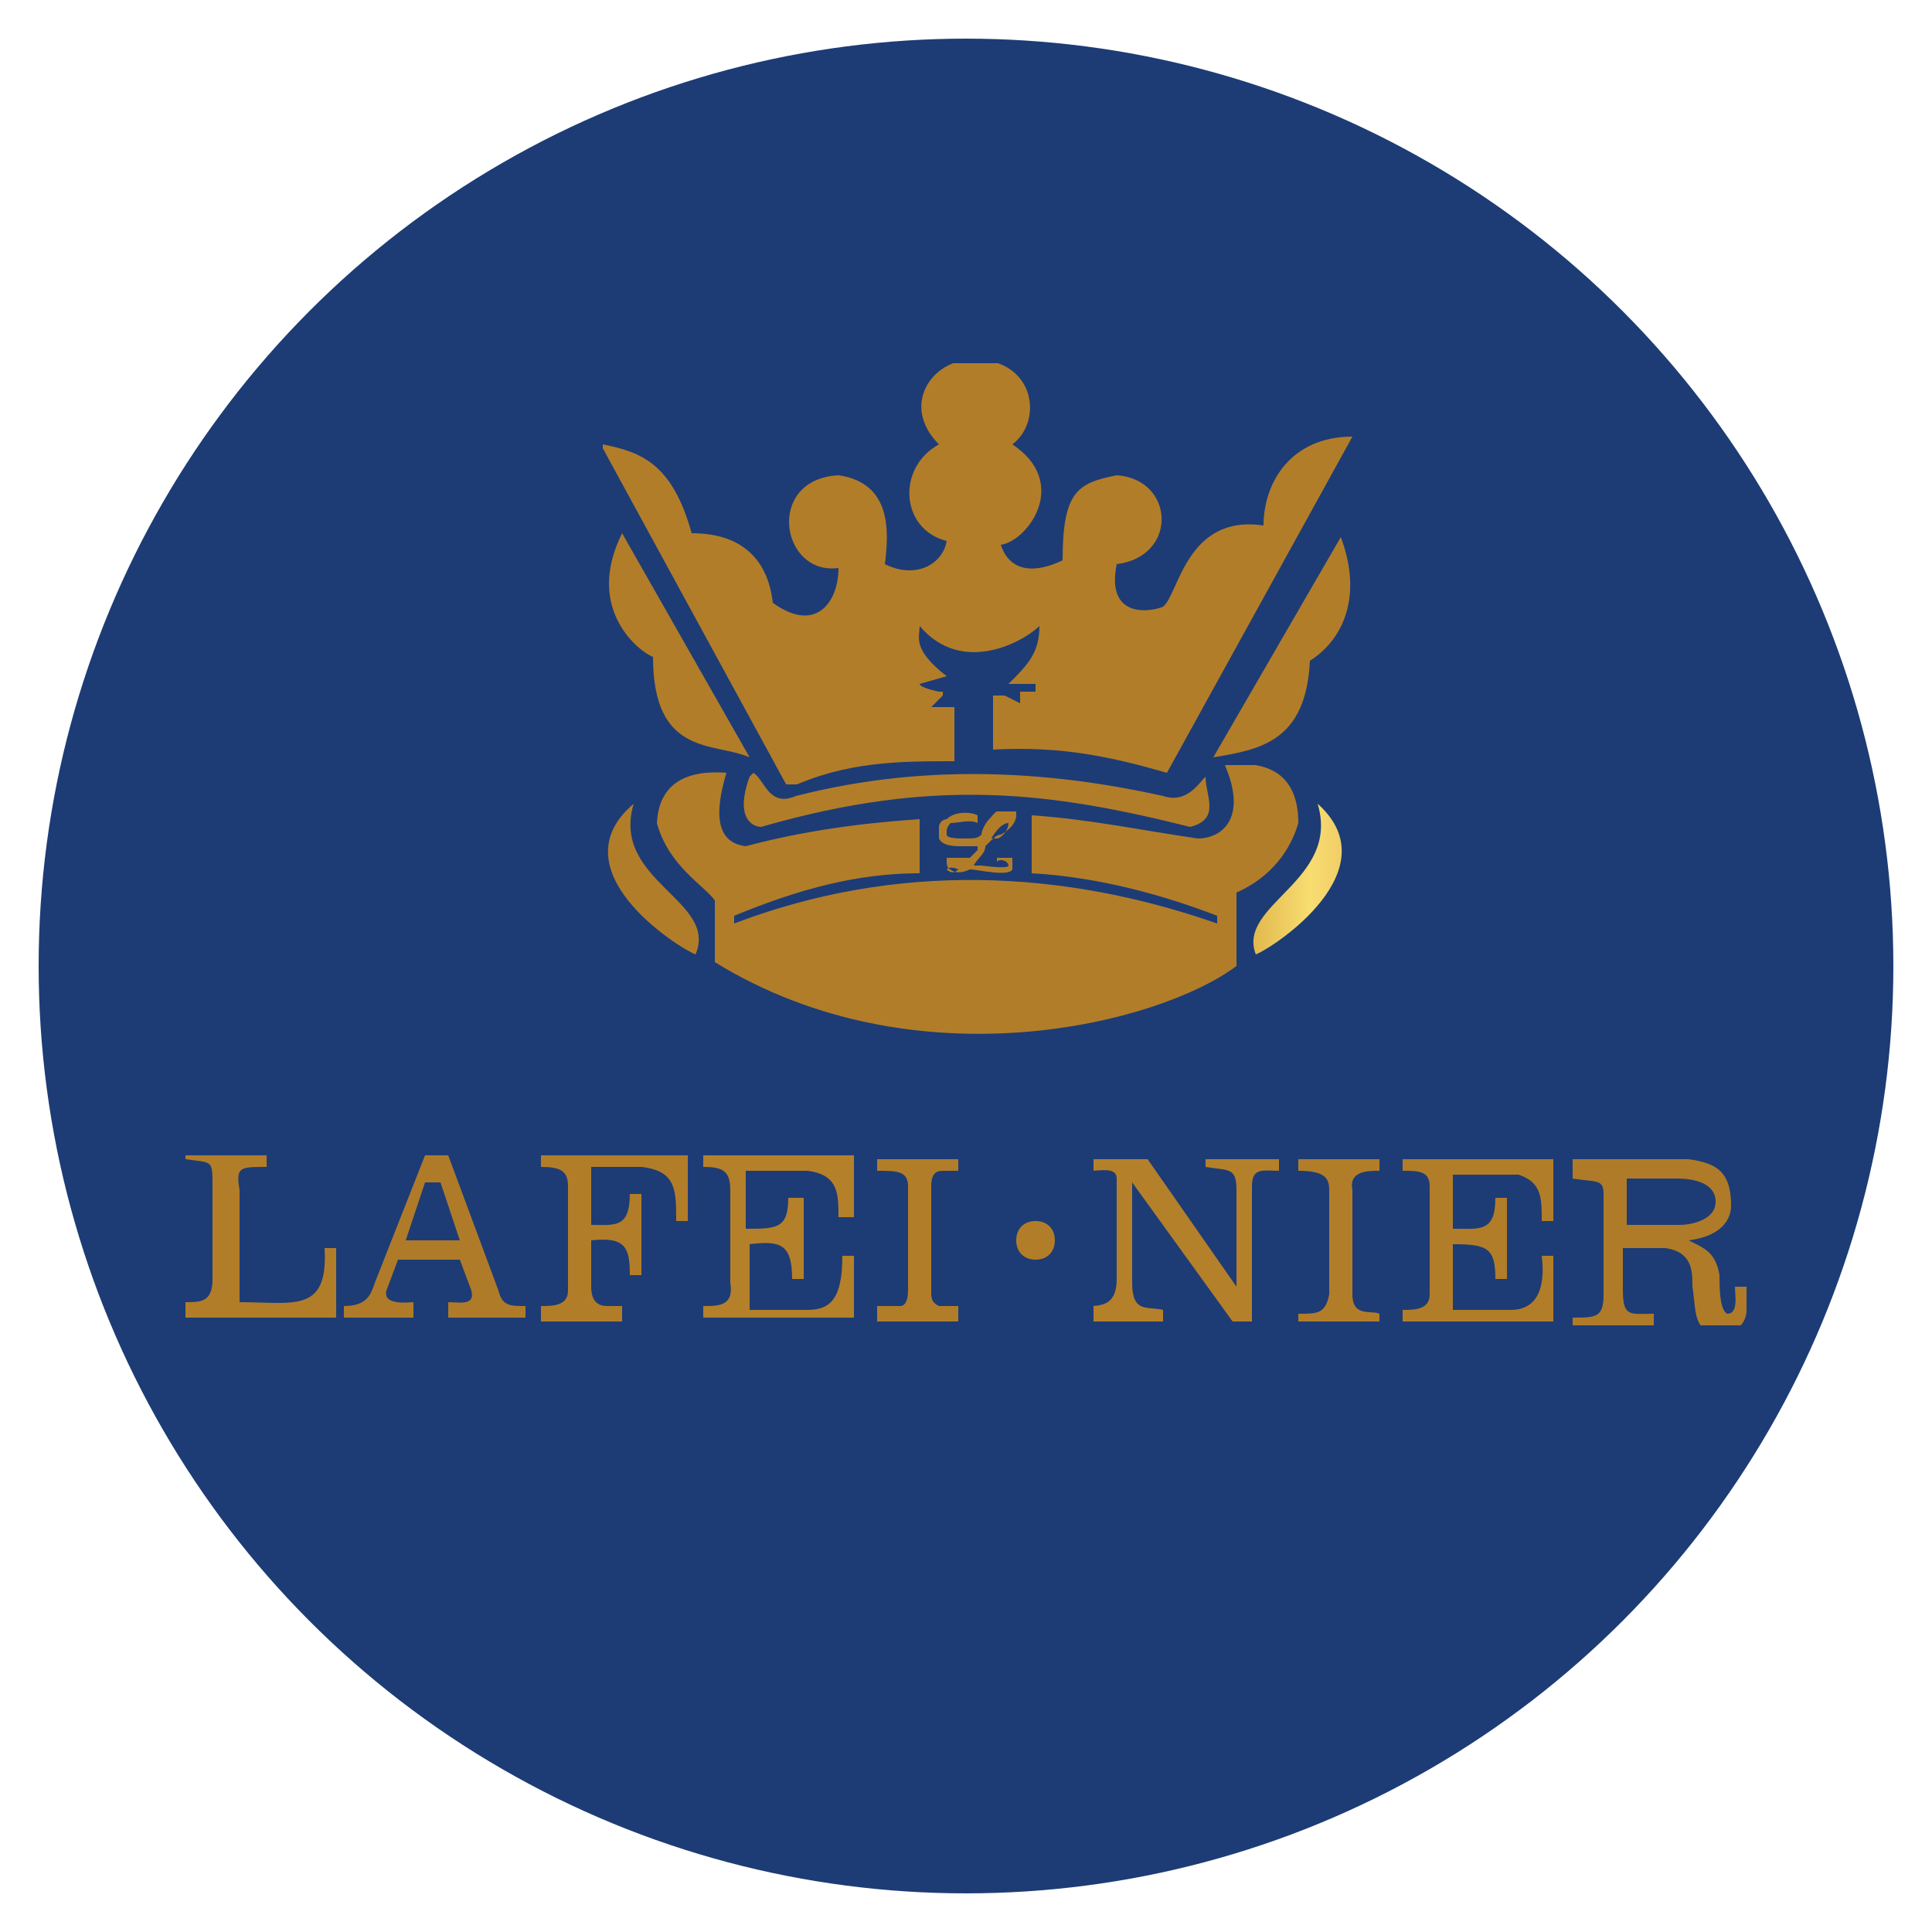
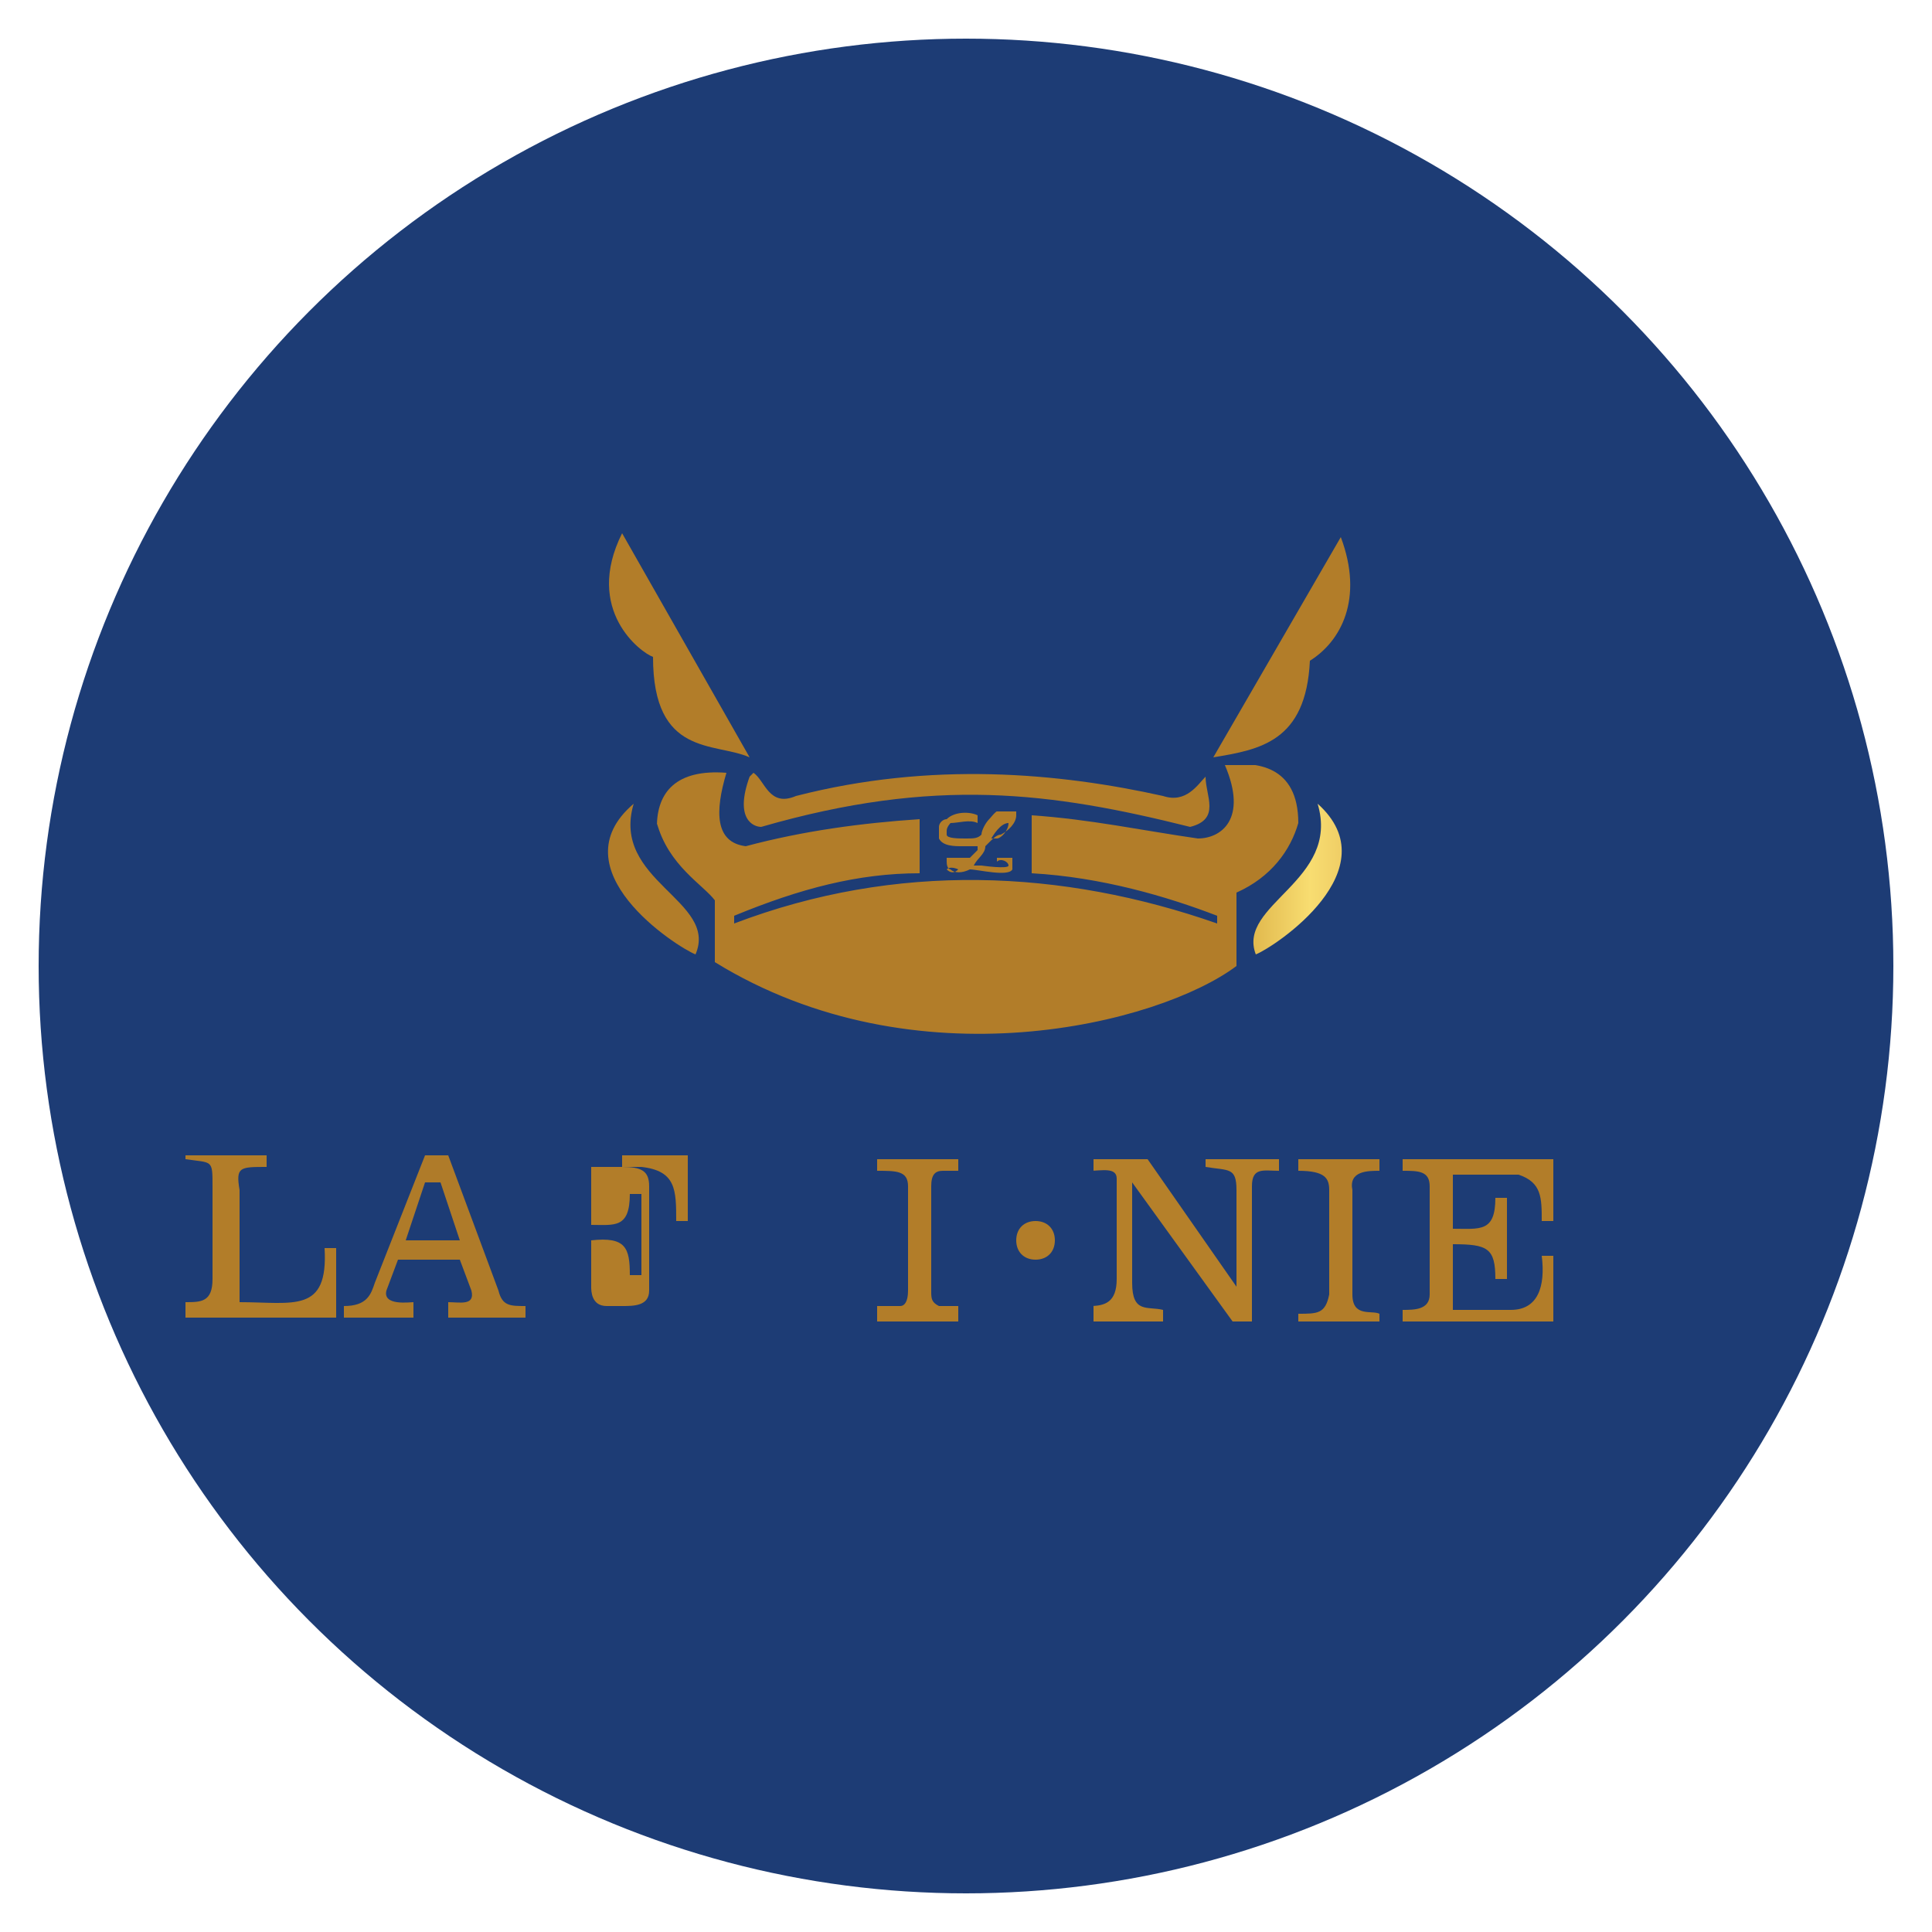
<svg xmlns="http://www.w3.org/2000/svg" id="Warstwa_1" version="1.1" viewBox="0 0 50 50">
  <defs>
    <style>
      .st0 {
        clip-path: url(#clippath-6);
      }

      .st1 {
        clip-path: url(#clippath-7);
      }

      .st2 {
        clip-path: url(#clippath-17);
      }

      .st3 {
        clip-path: url(#clippath-15);
      }

      .st4 {
        clip-path: url(#clippath-4);
      }

      .st5 {
        fill: url(#Gradient_bez_nazwy_14);
      }

      .st6 {
        fill: url(#Gradient_bez_nazwy_16);
      }

      .st7 {
        fill: url(#Gradient_bez_nazwy);
      }

      .st8 {
        clip-path: url(#clippath-9);
      }

      .st9 {
        clip-path: url(#clippath-10);
      }

      .st10 {
        fill: url(#Gradient_bez_nazwy_5);
      }

      .st11 {
        clip-path: url(#clippath-11);
      }

      .st12 {
        fill: none;
      }

      .st13 {
        fill: url(#Gradient_bez_nazwy_11);
      }

      .st14 {
        fill: url(#Gradient_bez_nazwy_13);
      }

      .st15 {
        clip-path: url(#clippath-1);
      }

      .st16 {
        fill: url(#Gradient_bez_nazwy_9);
      }

      .st17 {
        fill: url(#Gradient_bez_nazwy_3);
      }

      .st18 {
        clip-path: url(#clippath-5);
      }

      .st19 {
        clip-path: url(#clippath-8);
      }

      .st20 {
        fill: url(#Gradient_bez_nazwy_15);
      }

      .st21 {
        clip-path: url(#clippath-3);
      }

      .st22 {
        fill: url(#Gradient_bez_nazwy_10);
      }

      .st23 {
        clip-path: url(#clippath-12);
      }

      .st24 {
        clip-path: url(#clippath-14);
      }

      .st25 {
        fill: url(#Gradient_bez_nazwy_4);
      }

      .st26 {
        fill: url(#Gradient_bez_nazwy_7);
      }

      .st27 {
        fill: url(#Gradient_bez_nazwy_6);
      }

      .st28 {
        fill: url(#Gradient_bez_nazwy_17);
      }

      .st29 {
        clip-path: url(#clippath-16);
      }

      .st30 {
        clip-path: url(#clippath-2);
      }

      .st31 {
        fill: url(#Gradient_bez_nazwy_8);
      }

      .st32 {
        fill: url(#Gradient_bez_nazwy_12);
      }

      .st33 {
        clip-path: url(#clippath-13);
      }

      .st34 {
        fill: url(#Gradient_bez_nazwy_2);
      }

      .st35 {
        fill: #1d3c75;
      }

      .st36 {
        clip-path: url(#clippath);
      }

      .st37 {
        fill: url(#Gradient_bez_nazwy_18);
      }
    </style>
    <clipPath id="clippath">
      <path class="st12" d="M19.5,20c.3.2.4.9,1.1.6,3.5-.9,6.8-.6,9.5,0,.6.2.9-.3,1.1-.5,0,.5.4,1.1-.4,1.3-3.6-.9-6.6-1.3-11.1,0-.2,0-.7-.2-.3-1.3h0Z" />
    </clipPath>
    <linearGradient id="Gradient_bez_nazwy" data-name="Gradient bez nazwy" x1="-1357" y1="-2342" x2="-1357" y2="-2342" gradientTransform="translate(616835.5 -121015.1) scale(454.5 -51.7)" gradientUnits="userSpaceOnUse">
      <stop offset="0" stop-color="#af7b29" />
      <stop offset=".3" stop-color="#ddb247" />
      <stop offset=".5" stop-color="#f8dd71" />
      <stop offset=".8" stop-color="#ddad4d" />
      <stop offset="1" stop-color="#b5802a" />
    </linearGradient>
    <clipPath id="clippath-1">
      <path class="st12" d="M19,24.1c4.6-1.7,8.7-1.2,12.6.1v.2c-3.2-1.2-7.9-1.9-12.5,0,0,0,0-.3,0-.3ZM19.8,24.5v.3h.3v-.4h.2s0,.4,0,.4h.3v-.6h.2s0,.6,0,.6h.3v-.7s.2,0,.2,0v.8h.3v-.8h.2s0,.8,0,.8h.3v-1s.2,0,.2,0v1h.2v-1h.2s0,1,0,1h.3v-1.1h.2s0,1.1,0,1.1h.3v-1.1c1.4-.1,2.7-.1,4,0v1.1h.3v-1.1s.2,0,.2,0v1.1h.3v-1h.2s0,1,0,1h.2v-.9s.2,0,.2,0v.9h.2s0-.8,0-.8h.2v.8h.2s0-.7,0-.7h.2s0,.7,0,.7h.2v-.6s.2,0,.2,0v.6h.2v-.5h.1s0,.5,0,.5h.2s0-.3,0-.3l.8.4c-3.3,2.4-9.9,2-12.4,0l.8-.4h0ZM30.5,22.3c.2,0,.3.1.3.3s-.1.3-.3.3-.3-.1-.3-.3.1-.3.3-.3ZM29.5,22.1c.2,0,.3.1.3.3s-.1.3-.3.3-.3-.1-.3-.3.1-.3.3-.3ZM28.5,21.9c.2,0,.3.1.3.3s-.1.3-.3.3-.3-.1-.3-.3.1-.3.3-.3ZM27.4,21.8c.2,0,.3.1.3.3s-.1.3-.3.3-.3-.1-.3-.3.1-.3.3-.3ZM23.2,21.7c.2,0,.3.1.3.3s-.1.3-.3.3-.3-.1-.3-.3.1-.3.3-.3ZM22.1,21.8c.2,0,.3.1.3.3s-.1.3-.3.3-.3-.1-.3-.3.1-.3.3-.3ZM21.1,22c.2,0,.3.1.3.3s-.1.3-.3.3-.3-.1-.3-.3.1-.3.3-.3ZM20,22.2c.2,0,.3.1.3.3s-.1.3-.3.3-.3-.1-.3-.3.1-.3.3-.3ZM17,21.4c0-.9.5-1.5,1.8-1.4-.3,1-.3,1.8.5,1.9,1.5-.4,3-.6,4.5-.7v1.4c-1.6,0-3.1.4-4.8,1.1v.2c4.2-1.6,8.5-1.4,12.5,0v-.2c-1.3-.5-3-1-4.8-1.1v-1.5c1.5.1,2.9.4,4.3.6.6,0,1.3-.5.7-1.9.8-.1,1.9,0,1.9,1.5-.2.7-.7,1.4-1.6,1.8v1.9c-2,1.5-8.3,3.1-13.5-.1v-1.6c-.3-.4-1.2-.9-1.5-2h0Z" />
    </clipPath>
    <linearGradient id="Gradient_bez_nazwy_2" data-name="Gradient bez nazwy 2" x1="-1357.1" y1="-2359" x2="-1357.1" y2="-2359" gradientTransform="translate(849572.3 -623306.6) scale(626 -264.2)" gradientUnits="userSpaceOnUse">
      <stop offset="0" stop-color="#af7b29" />
      <stop offset=".3" stop-color="#ddb247" />
      <stop offset=".5" stop-color="#f8dd71" />
      <stop offset=".8" stop-color="#ddad4d" />
      <stop offset="1" stop-color="#b5802a" />
    </linearGradient>
    <clipPath id="clippath-2">
      <path class="st12" d="M24.8,22.5s-.2-.1-.3,0c.1.1.2.1.3,0M25.6,21.7c0,0,.1,0,.2,0,.1,0,.3-.2.3-.4,0,0,0,0,0,0-.2,0-.4.3-.5.5h0ZM25.5,21.9c0,.2-.2.3-.3.5,0,0,.1,0,.2,0,0,0,.7.1.7,0s-.2-.2-.3-.1h0c0-.1,0-.1,0-.1.1,0,.3,0,.4,0,0,0,0,0,0,.1,0,0,0,.1,0,.2-.1.2-.9,0-1.1,0,0,0,0,0,0,0-.2.1-.4.1-.5,0,0,0-.1,0-.1-.2,0,0,0,0,0-.1,0,0,0,0,.1,0,.1,0,.3,0,.4,0,0,0,0,0,.1,0,0,0,.1-.1.2-.2,0,0,0,0,0-.1-.1,0-.2,0-.4,0-.2,0-.5,0-.6-.2,0,0,0-.2,0-.3,0-.1.1-.2.2-.2.2-.2.6-.2.8-.1h0v.2h0c-.2-.1-.5,0-.7,0,0,0-.1.1-.1.2,0,0,0,0,0,.1,0,.1.3.1.5.1s.3,0,.4-.1c0,0,0,0,0,0,0-.1.1-.3.2-.4.1-.1.2-.3.5-.3s.2.1.2.2c0,.2-.2.4-.4.5-.1,0-.2.1-.3.2h0Z" />
    </clipPath>
    <linearGradient id="Gradient_bez_nazwy_3" data-name="Gradient bez nazwy 3" x1="-1354.4" y1="-2345.1" x2="-1354.4" y2="-2345.1" gradientTransform="translate(101303 -144622.9) scale(74.8 -61.7)" gradientUnits="userSpaceOnUse">
      <stop offset="0" stop-color="#af7b29" />
      <stop offset=".3" stop-color="#ddb247" />
      <stop offset=".5" stop-color="#f8dd71" />
      <stop offset=".8" stop-color="#ddad4d" />
      <stop offset="1" stop-color="#b5802a" />
    </linearGradient>
    <clipPath id="clippath-3">
      <path class="st12" d="M31.4,19.6c1.2-.2,2.4-.4,2.5-2.5.8-.5,1.4-1.6.8-3.2,0,0-3.3,5.7-3.3,5.7Z" />
    </clipPath>
    <linearGradient id="Gradient_bez_nazwy_4" data-name="Gradient bez nazwy 4" x1="-1357.9" y1="-2359" x2="-1357.9" y2="-2359" gradientTransform="translate(181945.9 -507084) scale(134 -215)" gradientUnits="userSpaceOnUse">
      <stop offset="0" stop-color="#af7b29" />
      <stop offset=".3" stop-color="#ddb247" />
      <stop offset=".5" stop-color="#f8dd71" />
      <stop offset=".8" stop-color="#ddad4d" />
      <stop offset="1" stop-color="#b5802a" />
    </linearGradient>
    <clipPath id="clippath-4">
-       <path class="st12" d="M15.6,11.5c1,.2,1.8.5,2.3,2.3,1.5,0,2,.9,2.1,1.8,1.1.8,1.7,0,1.7-.9-1.5.2-1.9-2.3,0-2.4,1.4.2,1.3,1.5,1.2,2.3.8.4,1.5,0,1.6-.6-1.2-.3-1.3-1.9-.2-2.5-1-1-.2-2.2.9-2.2,1.6,0,1.8,1.6,1,2.2,1.5,1,.4,2.5-.3,2.6.3.9,1.2.6,1.6.4,0-1.8.4-2,1.4-2.2,1.5.1,1.6,2.1,0,2.3-.3,1.5,1,1.2,1.2,1.1.4-.3.6-2.4,2.6-2.1,0-1.1.7-2.3,2.3-2.3-1.6,2.9-3.2,5.8-4.8,8.7-1.4-.4-2.7-.7-4.5-.6v-1.4h.3s.4.2.4.2v-.3c-.1,0-.1,0-.1,0h.5c0-.1,0-.2,0-.2h-.7c.5-.5.8-.8.8-1.5-.4.4-2,1.3-3.1,0,0,.3-.2.6.7,1.3l-.7.2h0c0,.1.5.2.5.2h.1s0,.1,0,.1l-.3.3h.3c0,0,.2,0,.2,0h.1c0,0,0,1.4,0,1.4-1.4,0-2.8,0-4.3.7l-4.8-8.8h0Z" />
-     </clipPath>
+       </clipPath>
    <linearGradient id="Gradient_bez_nazwy_5" data-name="Gradient bez nazwy 5" x1="-1357.2" y1="-2361.4" x2="-1357.2" y2="-2361.4" gradientTransform="translate(1003068.2 -974859.9) scale(739.1 -412.8)" gradientUnits="userSpaceOnUse">
      <stop offset="0" stop-color="#af7b29" />
      <stop offset=".3" stop-color="#ddb247" />
      <stop offset=".5" stop-color="#f8dd71" />
      <stop offset=".8" stop-color="#ddad4d" />
      <stop offset="1" stop-color="#b5802a" />
    </linearGradient>
    <clipPath id="clippath-5">
      <path class="st12" d="M34.1,20.8c.6,2-2.1,2.6-1.6,3.9.5-.2,3.5-2.2,1.6-3.9Z" />
    </clipPath>
    <linearGradient id="Gradient_bez_nazwy_6" data-name="Gradient bez nazwy 6" x1="-1358.4" y1="-2355.7" x2="-1358.3" y2="-2355.7" gradientTransform="translate(118753.7 -349179.9) scale(87.4 -148.2)" gradientUnits="userSpaceOnUse">
      <stop offset="0" stop-color="#af7b29" />
      <stop offset=".3" stop-color="#ddb247" />
      <stop offset=".5" stop-color="#f8dd71" />
      <stop offset=".8" stop-color="#ddad4d" />
      <stop offset="1" stop-color="#b5802a" />
    </linearGradient>
    <clipPath id="clippath-6">
      <path class="st12" d="M16.4,20.8c-.6,2,2.2,2.5,1.6,3.9-.5-.2-3.6-2.2-1.6-3.9Z" />
    </clipPath>
    <linearGradient id="Gradient_bez_nazwy_7" data-name="Gradient bez nazwy 7" x1="-1351.4" y1="-2355.7" x2="-1351.4" y2="-2355.7" gradientTransform="translate(118361 -349181.6) scale(87.6 -148.2)" gradientUnits="userSpaceOnUse">
      <stop offset="0" stop-color="#af7b29" />
      <stop offset=".3" stop-color="#ddb247" />
      <stop offset=".5" stop-color="#f8dd71" />
      <stop offset=".8" stop-color="#ddad4d" />
      <stop offset="1" stop-color="#b5802a" />
    </linearGradient>
    <clipPath id="clippath-7">
      <path class="st12" d="M16.1,13.8l3.3,5.8c-.9-.4-2.5,0-2.5-2.6-.3-.1-1.8-1.2-.8-3.2h0Z" />
    </clipPath>
    <linearGradient id="Gradient_bez_nazwy_8" data-name="Gradient bez nazwy 8" x1="-1353.8" y1="-2359.2" x2="-1353.8" y2="-2359.2" gradientTransform="translate(188426.5 -515482) scale(139.2 -218.5)" gradientUnits="userSpaceOnUse">
      <stop offset="0" stop-color="#af7b29" />
      <stop offset=".3" stop-color="#ddb247" />
      <stop offset=".5" stop-color="#f8dd71" />
      <stop offset=".8" stop-color="#ddad4d" />
      <stop offset="1" stop-color="#b5802a" />
    </linearGradient>
    <clipPath id="clippath-8">
      <path class="st12" d="M4.8,29.9h2.1v.3c-.7,0-.8,0-.7.6v2.9c1.4,0,2.3.3,2.2-1.4h.3v1.8h-3.9v-.4c.4,0,.7,0,.7-.6v-2.4c0-.7,0-.6-.7-.7v-.3h0Z" />
    </clipPath>
    <linearGradient id="Gradient_bez_nazwy_9" data-name="Gradient bez nazwy 9" x1="-1351.3" y1="-2354" x2="-1351.3" y2="-2354" gradientTransform="translate(199092.8 -377268.9) scale(147.3 -160.3)" gradientUnits="userSpaceOnUse">
      <stop offset="0" stop-color="#af7b29" />
      <stop offset=".3" stop-color="#ddb247" />
      <stop offset=".5" stop-color="#f8dd71" />
      <stop offset=".8" stop-color="#ddad4d" />
      <stop offset="1" stop-color="#b5802a" />
    </linearGradient>
    <clipPath id="clippath-9">
      <path class="st12" d="M10.4,32.4h1.3l-.6-1.8s-.7,1.8-.7,1.8ZM8.9,34.1h1.8v-.4c-.1,0-.8.1-.7-.3l.3-.8h1.6l.3.8c.1.4-.3.3-.6.3v.4h2v-.3c-.4,0-.6,0-.7-.4l-1.3-3.5h-.6l-1.3,3.3c-.1.3-.2.6-.8.6v.4Z" />
    </clipPath>
    <linearGradient id="Gradient_bez_nazwy_10" data-name="Gradient bez nazwy 10" x1="-1353.3" y1="-2354" x2="-1353.2" y2="-2354" gradientTransform="translate(238218.9 -378094.7) scale(176 -160.6)" gradientUnits="userSpaceOnUse">
      <stop offset="0" stop-color="#af7b29" />
      <stop offset=".3" stop-color="#ddb247" />
      <stop offset=".5" stop-color="#f8dd71" />
      <stop offset=".8" stop-color="#ddad4d" />
      <stop offset="1" stop-color="#b5802a" />
    </linearGradient>
    <clipPath id="clippath-10">
-       <path class="st12" d="M13.9,29.9h3.9v1.7h-.3c0-.8,0-1.3-.9-1.4h-1.3v1.5c.6,0,1,.1,1-.8h.3v2.1h-.3c0-.7-.1-1-1-.9v1.2c0,.1,0,.5.4.5h.4v.4h-2.1v-.4c.3,0,.7,0,.7-.4v-2.7c0-.4-.2-.5-.7-.5v-.4h0Z" />
+       <path class="st12" d="M13.9,29.9h3.9v1.7h-.3c0-.8,0-1.3-.9-1.4h-1.3v1.5c.6,0,1,.1,1-.8h.3v2.1h-.3c0-.7-.1-1-1-.9v1.2c0,.1,0,.5.4.5h.4v.4v-.4c.3,0,.7,0,.7-.4v-2.7c0-.4-.2-.5-.7-.5v-.4h0Z" />
    </clipPath>
    <linearGradient id="Gradient_bez_nazwy_11" data-name="Gradient bez nazwy 11" x1="-1353.6" y1="-2354.2" x2="-1353.6" y2="-2354.2" gradientTransform="translate(199198.5 -378633.4) scale(147.1 -160.9)" gradientUnits="userSpaceOnUse">
      <stop offset="0" stop-color="#af7b29" />
      <stop offset=".3" stop-color="#ddb247" />
      <stop offset=".5" stop-color="#f8dd71" />
      <stop offset=".8" stop-color="#ddad4d" />
      <stop offset="1" stop-color="#b5802a" />
    </linearGradient>
    <clipPath id="clippath-11">
-       <path class="st12" d="M18.1,29.9h4v1.6h-.4c0-.6,0-1.1-.8-1.2h-1.6s0,1.5,0,1.5c.8,0,1.1,0,1.1-.8h.4v2.1h-.3c0-.9-.3-1-1.1-.9v1.7h1.5c.6,0,.9-.3.9-1.4h.4v1.7h-4v-.4c.4,0,.8,0,.7-.6v-2.4c0-.5-.2-.6-.7-.6v-.4h0Z" />
-     </clipPath>
+       </clipPath>
    <linearGradient id="Gradient_bez_nazwy_12" data-name="Gradient bez nazwy 12" x1="-1354.8" y1="-2354.1" x2="-1354.7" y2="-2354.1" gradientTransform="translate(206726 -376978.9) scale(152.6 -160.1)" gradientUnits="userSpaceOnUse">
      <stop offset="0" stop-color="#af7b29" />
      <stop offset=".3" stop-color="#ddb247" />
      <stop offset=".5" stop-color="#f8dd71" />
      <stop offset=".8" stop-color="#ddad4d" />
      <stop offset="1" stop-color="#b5802a" />
    </linearGradient>
    <clipPath id="clippath-12">
      <path class="st12" d="M22.6,30h2.2v.3h-.4c-.2,0-.3.1-.3.4v2.7c0,.2,0,.3.2.4h.6v.4h-2.2v-.4h.6c.1,0,.2-.1.2-.4v-2.7c0-.4-.3-.4-.8-.4v-.3h0Z" />
    </clipPath>
    <linearGradient id="Gradient_bez_nazwy_13" data-name="Gradient bez nazwy 13" x1="-1354.1" y1="-2354" x2="-1354.1" y2="-2354" gradientTransform="translate(114023.2 -375618.7) scale(84.2 -159.6)" gradientUnits="userSpaceOnUse">
      <stop offset="0" stop-color="#af7b29" />
      <stop offset=".3" stop-color="#ddb247" />
      <stop offset=".5" stop-color="#f8dd71" />
      <stop offset=".8" stop-color="#ddad4d" />
      <stop offset="1" stop-color="#b5802a" />
    </linearGradient>
    <clipPath id="clippath-13">
      <path class="st12" d="M28.6,30h1.1l2.3,3.3v-2.5c0-.6-.2-.5-.8-.6v-.3h1.9v.4c-.4,0-.7-.1-.7.4v3.5h-.5l-2.6-3.6v2.6c0,.8.4.6.8.7v.3h-1.9v-.4c.4,0,.7-.1.7-.7,0-.9,0-1.7,0-2.6,0-.3-.4-.2-.7-.2v-.4h.4Z" />
    </clipPath>
    <linearGradient id="Gradient_bez_nazwy_14" data-name="Gradient bez nazwy 14" x1="-1357.4" y1="-2354" x2="-1357.3" y2="-2354" gradientTransform="translate(252063.4 -378922.5) scale(185.7 -161)" gradientUnits="userSpaceOnUse">
      <stop offset="0" stop-color="#af7b29" />
      <stop offset=".3" stop-color="#ddb247" />
      <stop offset=".5" stop-color="#f8dd71" />
      <stop offset=".8" stop-color="#ddad4d" />
      <stop offset="1" stop-color="#b5802a" />
    </linearGradient>
    <clipPath id="clippath-14">
      <path class="st12" d="M33.5,30h2.2v.3c-.3,0-.8,0-.7.5v2.7c0,.6.5.4.7.5v.3h-2.1v-.3c.5,0,.7,0,.8-.5v-2.7c0-.3-.1-.5-.8-.5v-.3h0Z" />
    </clipPath>
    <linearGradient id="Gradient_bez_nazwy_15" data-name="Gradient bez nazwy 15" x1="-1358.9" y1="-2354" x2="-1358.9" y2="-2354" gradientTransform="translate(110360.2 -377266.1) scale(81.2 -160.3)" gradientUnits="userSpaceOnUse">
      <stop offset="0" stop-color="#af7b29" />
      <stop offset=".3" stop-color="#ddb247" />
      <stop offset=".5" stop-color="#f8dd71" />
      <stop offset=".8" stop-color="#ddad4d" />
      <stop offset="1" stop-color="#b5802a" />
    </linearGradient>
    <clipPath id="clippath-15">
      <path class="st12" d="M36.2,30h4v1.6h-.3c0-.6,0-1-.6-1.2h-1.7c0,0,0,1.4,0,1.4.7,0,1.1.1,1.1-.8h.3v2.1h-.3c0-.8-.2-.9-1.1-.9v1.7h1.5c.7,0,.9-.6.8-1.4h.4v1.7h-4v-.3c.3,0,.7,0,.7-.4v-2.8c0-.4-.3-.4-.7-.4v-.3h0Z" />
    </clipPath>
    <linearGradient id="Gradient_bez_nazwy_16" data-name="Gradient bez nazwy 16" x1="-1359.1" y1="-2354.1" x2="-1359.1" y2="-2354.1" gradientTransform="translate(207886.7 -379747.9) scale(152.9 -161.3)" gradientUnits="userSpaceOnUse">
      <stop offset="0" stop-color="#af7b29" />
      <stop offset=".3" stop-color="#ddb247" />
      <stop offset=".5" stop-color="#f8dd71" />
      <stop offset=".8" stop-color="#ddad4d" />
      <stop offset="1" stop-color="#b5802a" />
    </linearGradient>
    <clipPath id="clippath-16">
      <path class="st12" d="M42,30.4c.8,0,2-.2,2.1.7,0,.8-.9.8-2.1.8v-1.5ZM40.7,30h3c.7.1,1.1.3,1.1,1.2,0,.4-.3.8-1.1.9.4.2.7.3.8.9,0,.3,0,.9.2,1,.3,0,.2-.5.2-.7h.3v.6c0,.3-.2.6-.7.6-.7,0-.6-.6-.7-1.2,0-.4,0-.9-.7-1h-1.1v1.1c0,.7.2.6.8.6v.4h-2.1v-.3c.6,0,.8,0,.8-.6v-2.6c0-.4-.2-.3-.8-.4v-.3h0Z" />
    </clipPath>
    <linearGradient id="Gradient_bez_nazwy_17" data-name="Gradient bez nazwy 17" x1="-1360" y1="-2354.1" x2="-1359.9" y2="-2354.1" gradientTransform="translate(234401.5 -383478.7) scale(172.3 -162.9)" gradientUnits="userSpaceOnUse">
      <stop offset="0" stop-color="#af7b29" />
      <stop offset=".3" stop-color="#ddb247" />
      <stop offset=".5" stop-color="#f8dd71" />
      <stop offset=".8" stop-color="#ddad4d" />
      <stop offset="1" stop-color="#b5802a" />
    </linearGradient>
    <clipPath id="clippath-17">
      <path class="st12" d="M26.8,31.6c.3,0,.5.2.5.5s-.2.5-.5.5-.5-.2-.5-.5.2-.5.5-.5Z" />
    </clipPath>
    <linearGradient id="Gradient_bez_nazwy_18" data-name="Gradient bez nazwy 18" x1="-1352.8" y1="-2322.8" x2="-1352.8" y2="-2322.8" gradientTransform="translate(50536.3 -86701.2) scale(37.3 -37.3)" gradientUnits="userSpaceOnUse">
      <stop offset="0" stop-color="#af7b29" />
      <stop offset=".3" stop-color="#ddb247" />
      <stop offset=".5" stop-color="#f8dd71" />
      <stop offset=".8" stop-color="#ddad4d" />
      <stop offset="1" stop-color="#b5802a" />
    </linearGradient>
  </defs>
  <circle class="st35" cx="25" cy="25" r="24" />
  <g class="st36">
    <rect class="st7" x="19.1" y="19.7" width="12.5" height="1.7" />
  </g>
  <g class="st15">
    <rect class="st34" x="17" y="19.8" width="16.7" height="8.5" />
  </g>
  <g class="st30">
    <rect class="st17" x="24.3" y="21" width="2" height="1.8" />
  </g>
  <g class="st21">
    <rect class="st25" x="31.4" y="13.9" width="3.9" height="5.7" />
  </g>
  <g class="st4">
    <rect class="st10" x="15.6" y="9.4" width="19.6" height="10.9" />
  </g>
  <g class="st18">
    <rect class="st27" x="32" y="20.8" width="4.1" height="3.9" />
  </g>
  <g class="st0">
    <rect class="st26" x="14.5" y="20.8" width="4.1" height="3.9" />
  </g>
  <g class="st1">
    <rect class="st31" x="15" y="13.8" width="4.4" height="5.8" />
  </g>
  <g class="st19">
    <rect class="st16" x="4.8" y="29.9" width="3.9" height="4.2" />
  </g>
  <g class="st8">
    <rect class="st22" x="8.9" y="29.9" width="4.7" height="4.2" />
  </g>
  <g class="st9">
    <rect class="st13" x="13.9" y="29.9" width="3.9" height="4.3" />
  </g>
  <g class="st11">
    <rect class="st32" x="18.1" y="29.9" width="4" height="4.2" />
  </g>
  <g class="st23">
    <rect class="st14" x="22.6" y="30" width="2.2" height="4.2" />
  </g>
  <g class="st33">
    <rect class="st5" x="28.3" y="30" width="4.9" height="4.3" />
  </g>
  <g class="st24">
    <rect class="st20" x="33.5" y="30" width="2.2" height="4.2" />
  </g>
  <g class="st3">
    <rect class="st6" x="36.2" y="30" width="4" height="4.3" />
  </g>
  <g class="st29">
-     <rect class="st28" x="40.7" y="30" width="4.6" height="4.3" />
-   </g>
+     </g>
  <g class="st2">
    <rect class="st37" x="26.3" y="31.6" width="1" height="1" />
  </g>
  <polygon class="st35" points="10.5 32.1 11 30.6 11.4 30.6 11.9 32.1 10.5 32.1" />
  <path class="st35" d="M42.1,31.7v-1.2s.9,0,1.3,0,1,.1,1,.6-.7.6-.9.6-1.3,0-1.3,0Z" />
</svg>